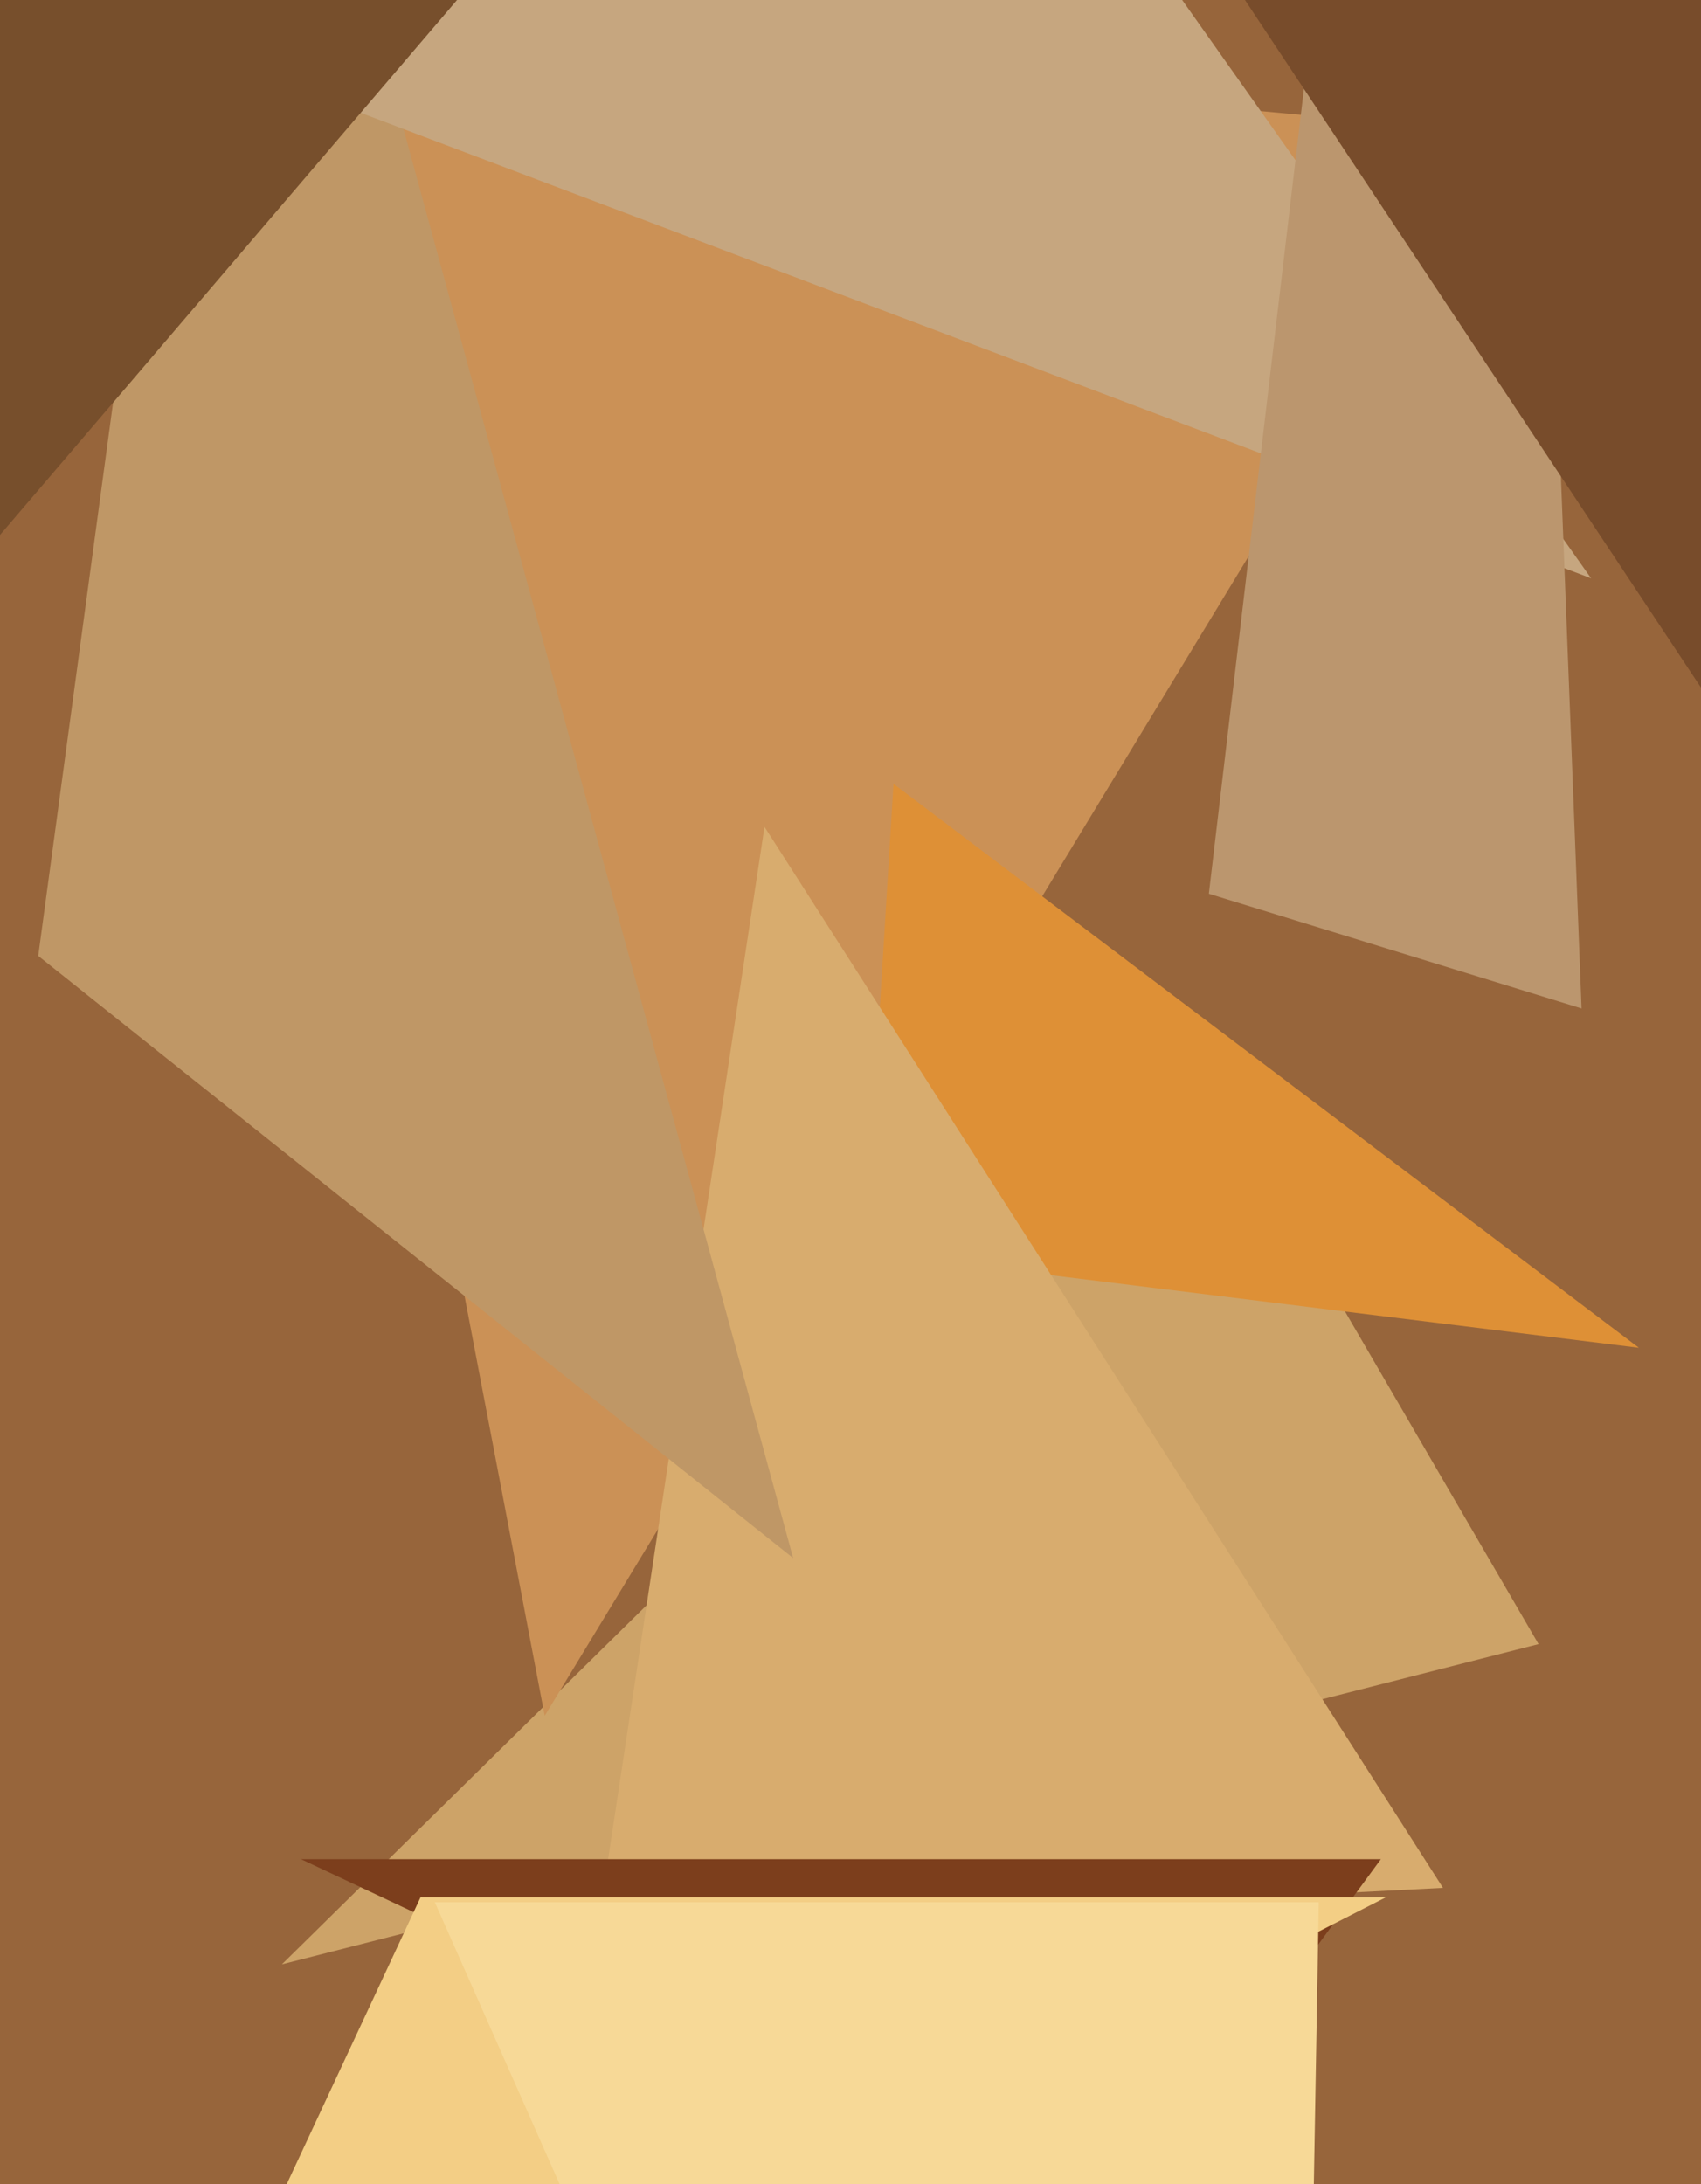
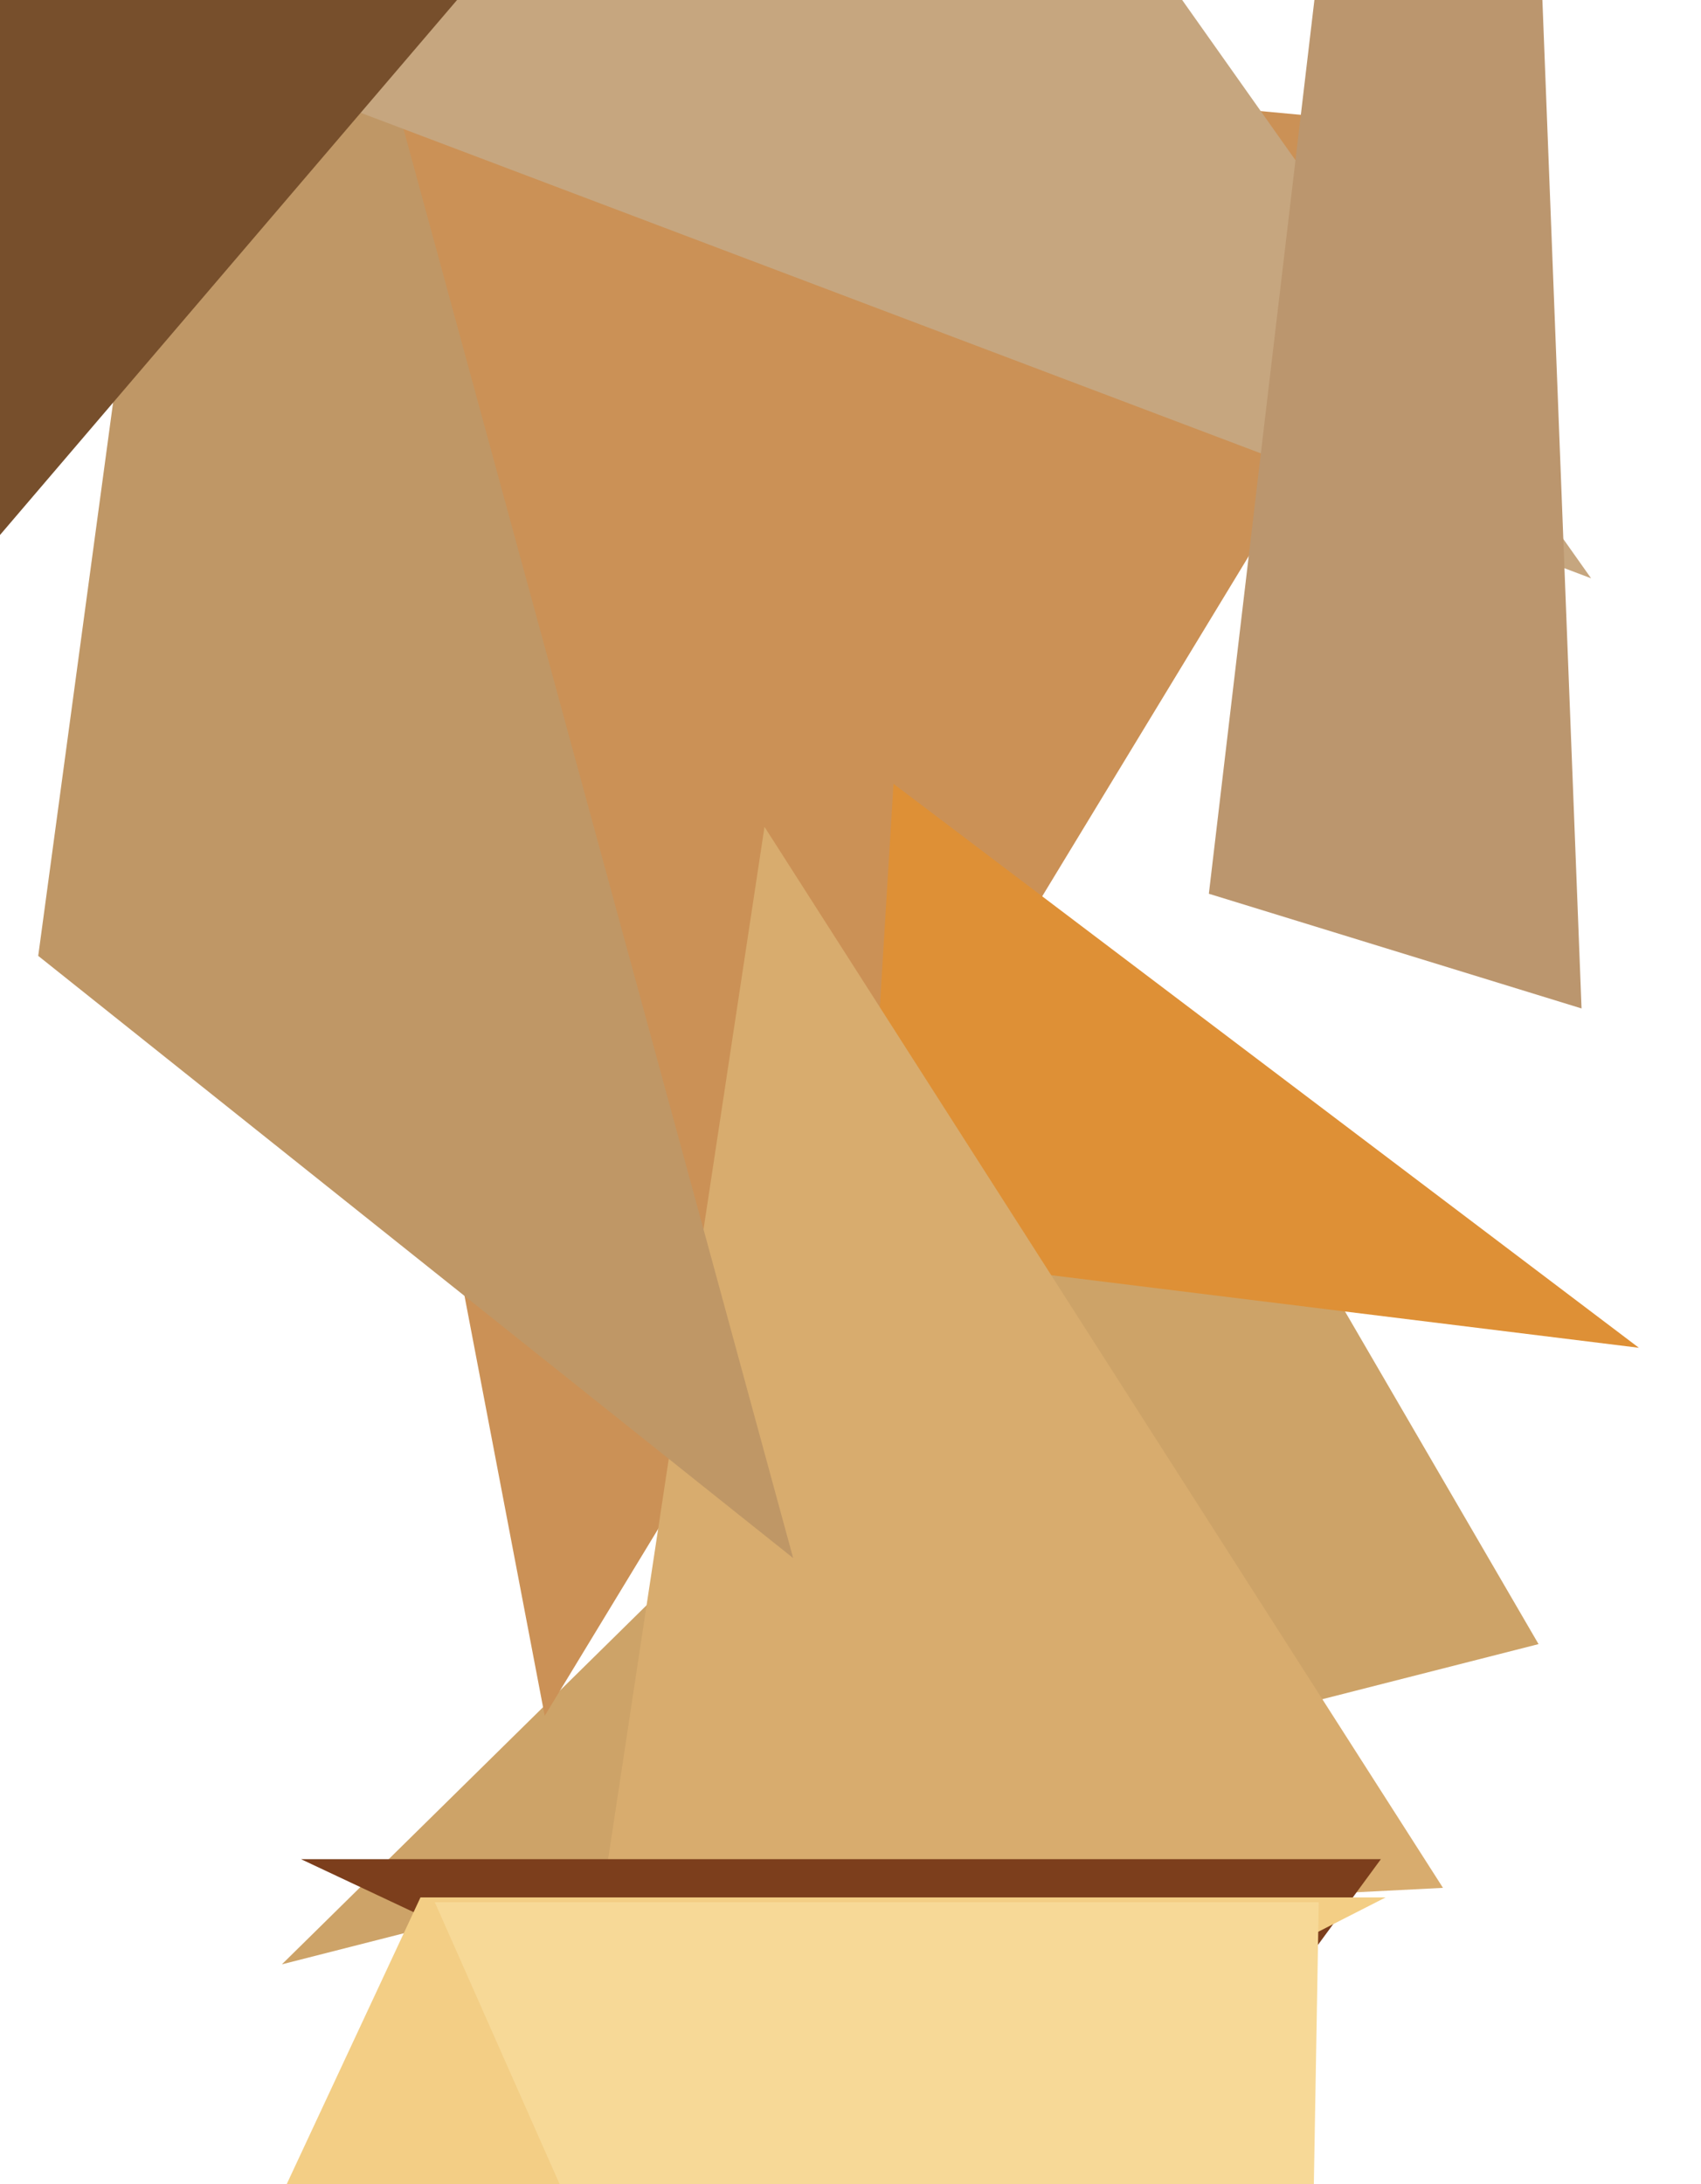
<svg xmlns="http://www.w3.org/2000/svg" width="356px" height="457px">
-   <rect width="356" height="457" fill="rgb(151,101,59)" />
  <polygon points="59,411 251,222 322,344" fill="rgba(205,163,104,1.0)" />
  <polygon points="114,359 46,3 315,28" fill="rgba(203,145,86,1.0)" />
  <polygon points="343,282 181,262 187,164" fill="rgba(222,144,54,1.0)" />
  <polygon points="302,395 125,404 160,173" fill="rgba(216,172,110,1.0)" />
  <polygon points="231,468 63,389 289,389" fill="rgba(124,62,28,1.0)" />
  <polygon points="166,326 8,200 49,-103" fill="rgba(191,151,102,1.0)" />
  <polygon points="333,121 -16,-11 188,-84" fill="rgba(198,166,127,1.0)" />
  <polygon points="331,211 253,187 311,-304" fill="rgba(187,150,110,1.0)" />
  <polygon points="25,532 88,397 290,397" fill="rgba(243,206,133,1.0)" />
-   <polygon points="374,171 238,-34 772,65" fill="rgba(120,76,43,1.0)" />
  <polygon points="-18,133 -9,-78 123,-32" fill="rgba(119,79,44,1.0)" />
  <polygon points="269,800 91,398 276,398" fill="rgba(247,217,151,1.0)" />
</svg>